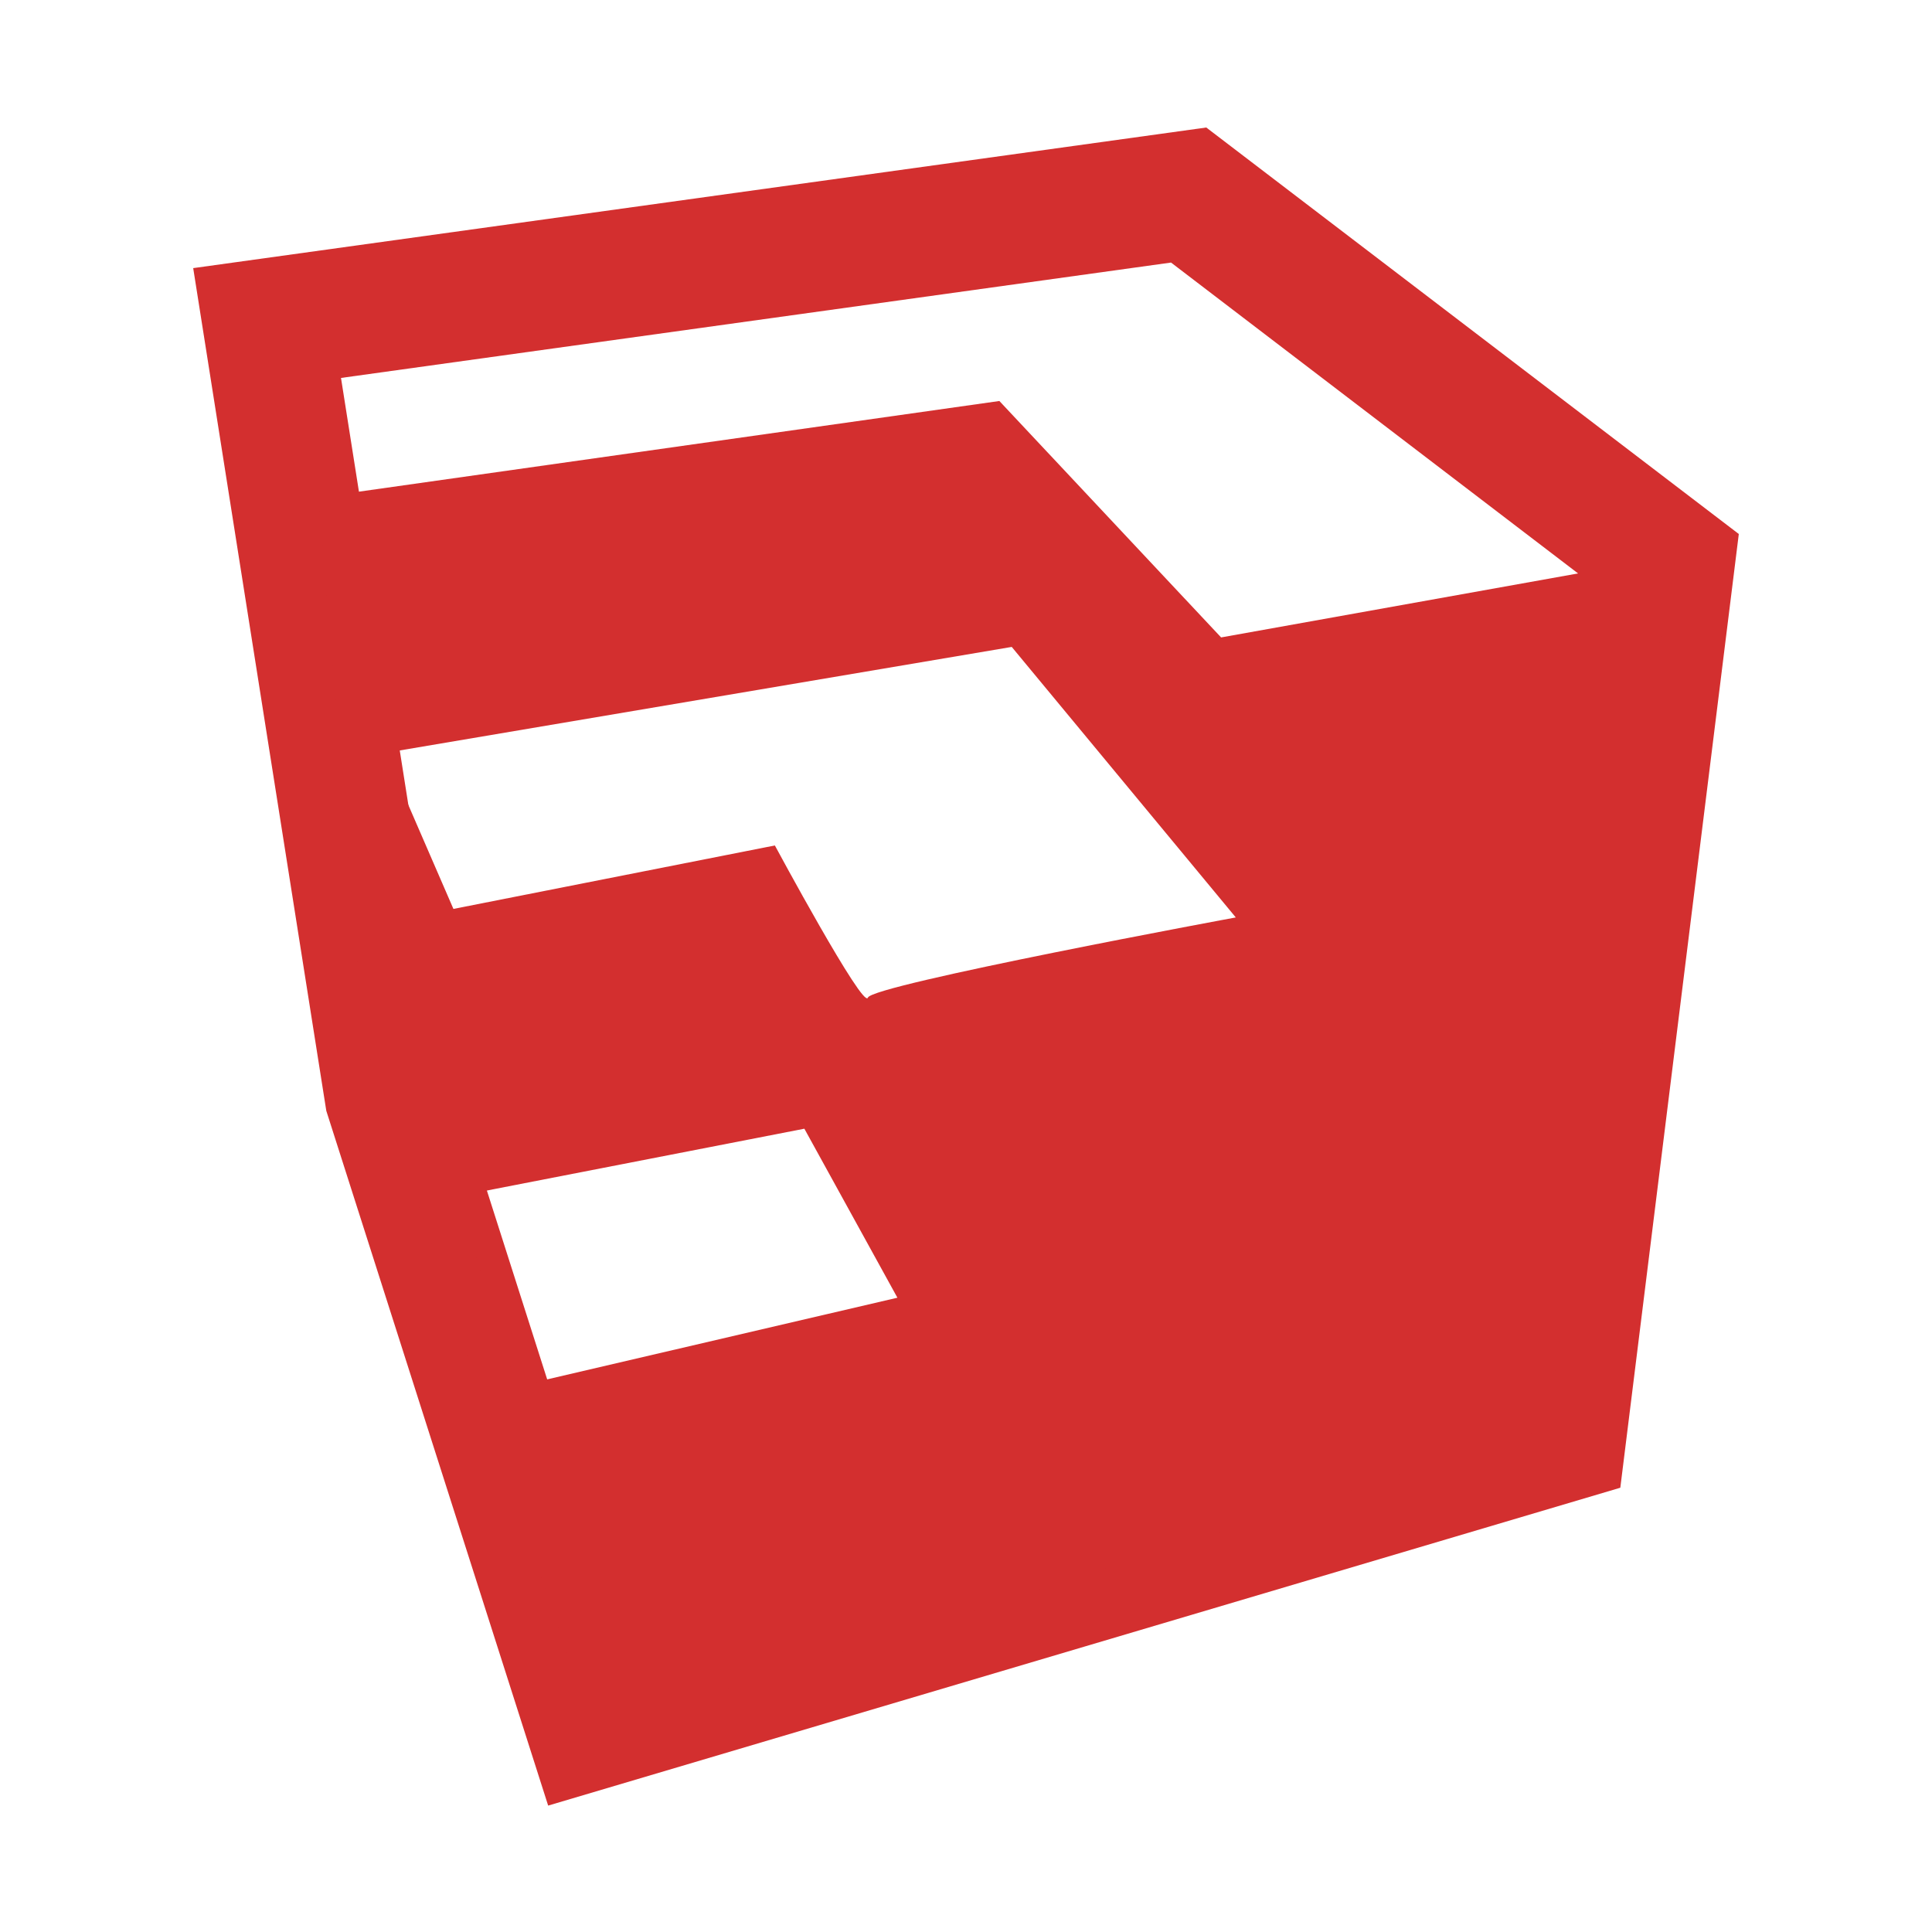
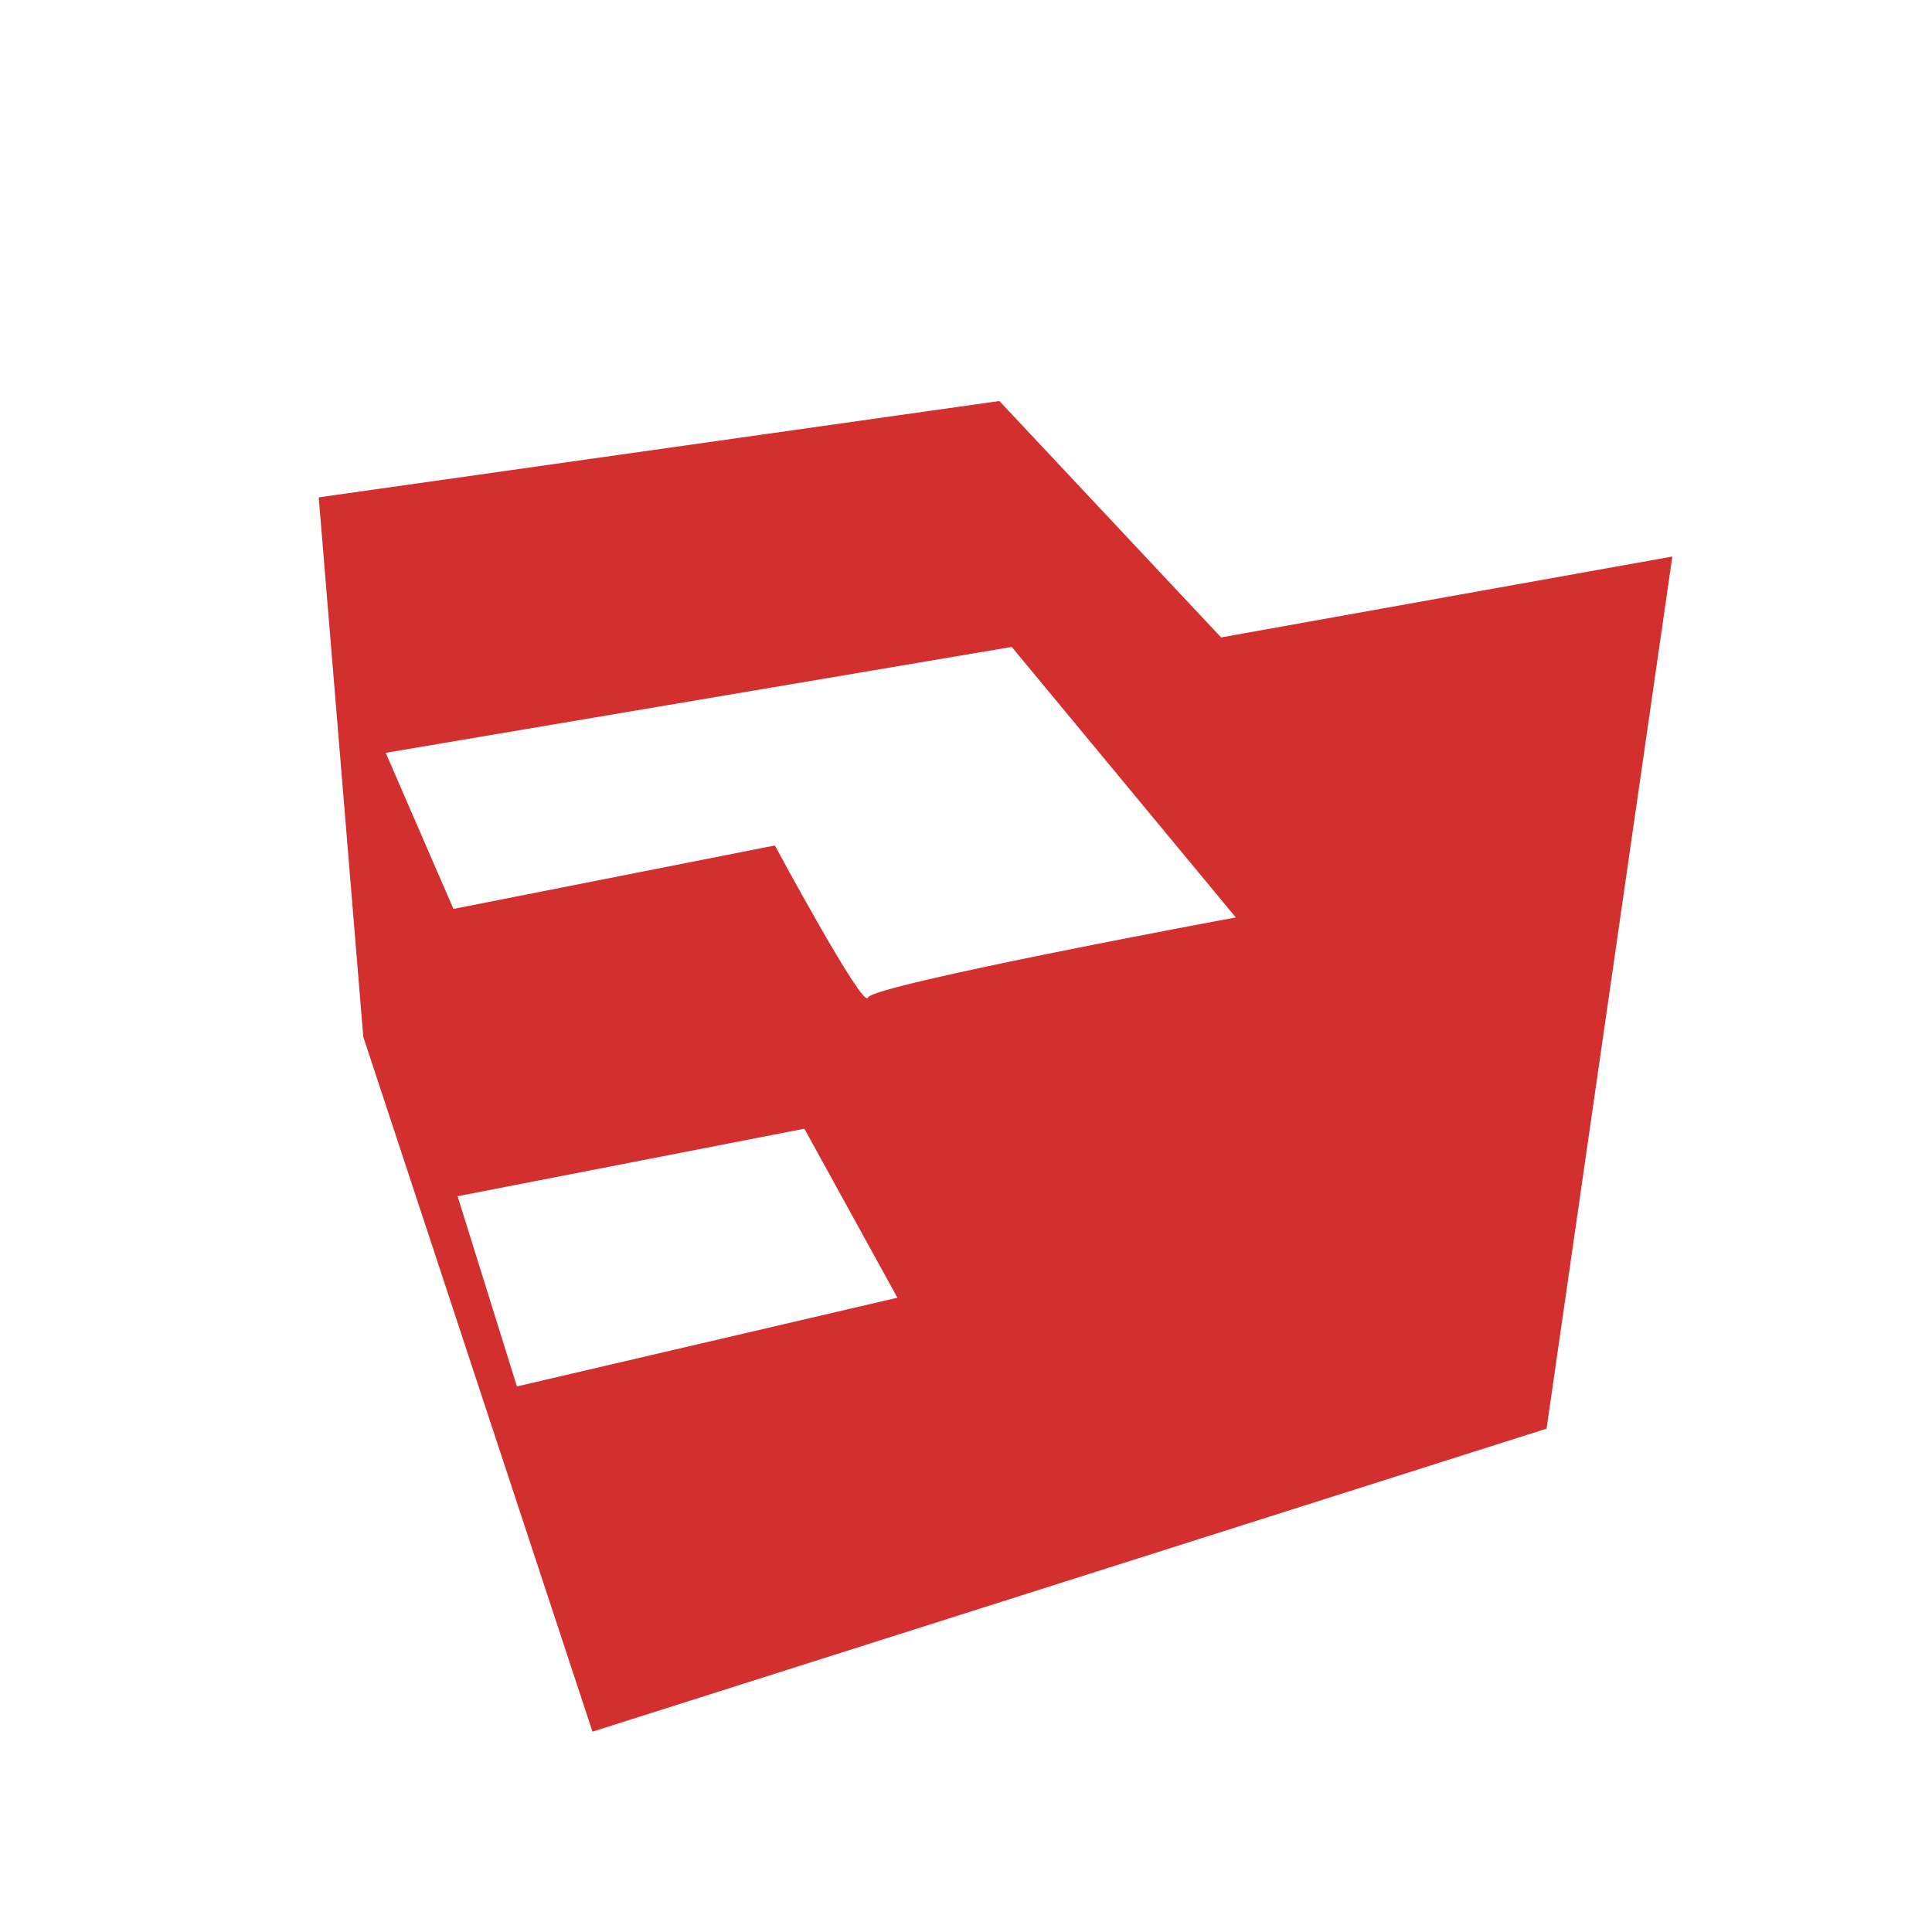
<svg xmlns="http://www.w3.org/2000/svg" width="500" height="500" viewBox="0 0 500 500" fill="none">
-   <path d="M303.063 67.949L414.571 153.114L388.994 359.171L163.657 426.04L116.949 279.743L88.251 97.811L303.063 67.949ZM312.183 33L50 69.389L84.446 287.48L141.863 467.286L419.337 385.023L450 138.2L312.183 33Z" fill="#D32F2F" />
  <path d="M316.02 164.965L258.637 103.777L82.488 128.714L94.02 268.337L153.334 448.154L400.248 369.731L432.797 144.028L316.02 164.965ZM133.78 358.805L118.42 309.583L208.168 292.108L232.248 335.845L133.78 358.805ZM224.614 258.177C223.505 261.48 200.534 218.805 200.534 218.805L117.345 235.228L99.825 194.828L261.837 167.423L319.825 237.434C319.791 237.423 225.688 254.874 224.614 258.177Z" fill="#D32F2F" />
</svg>